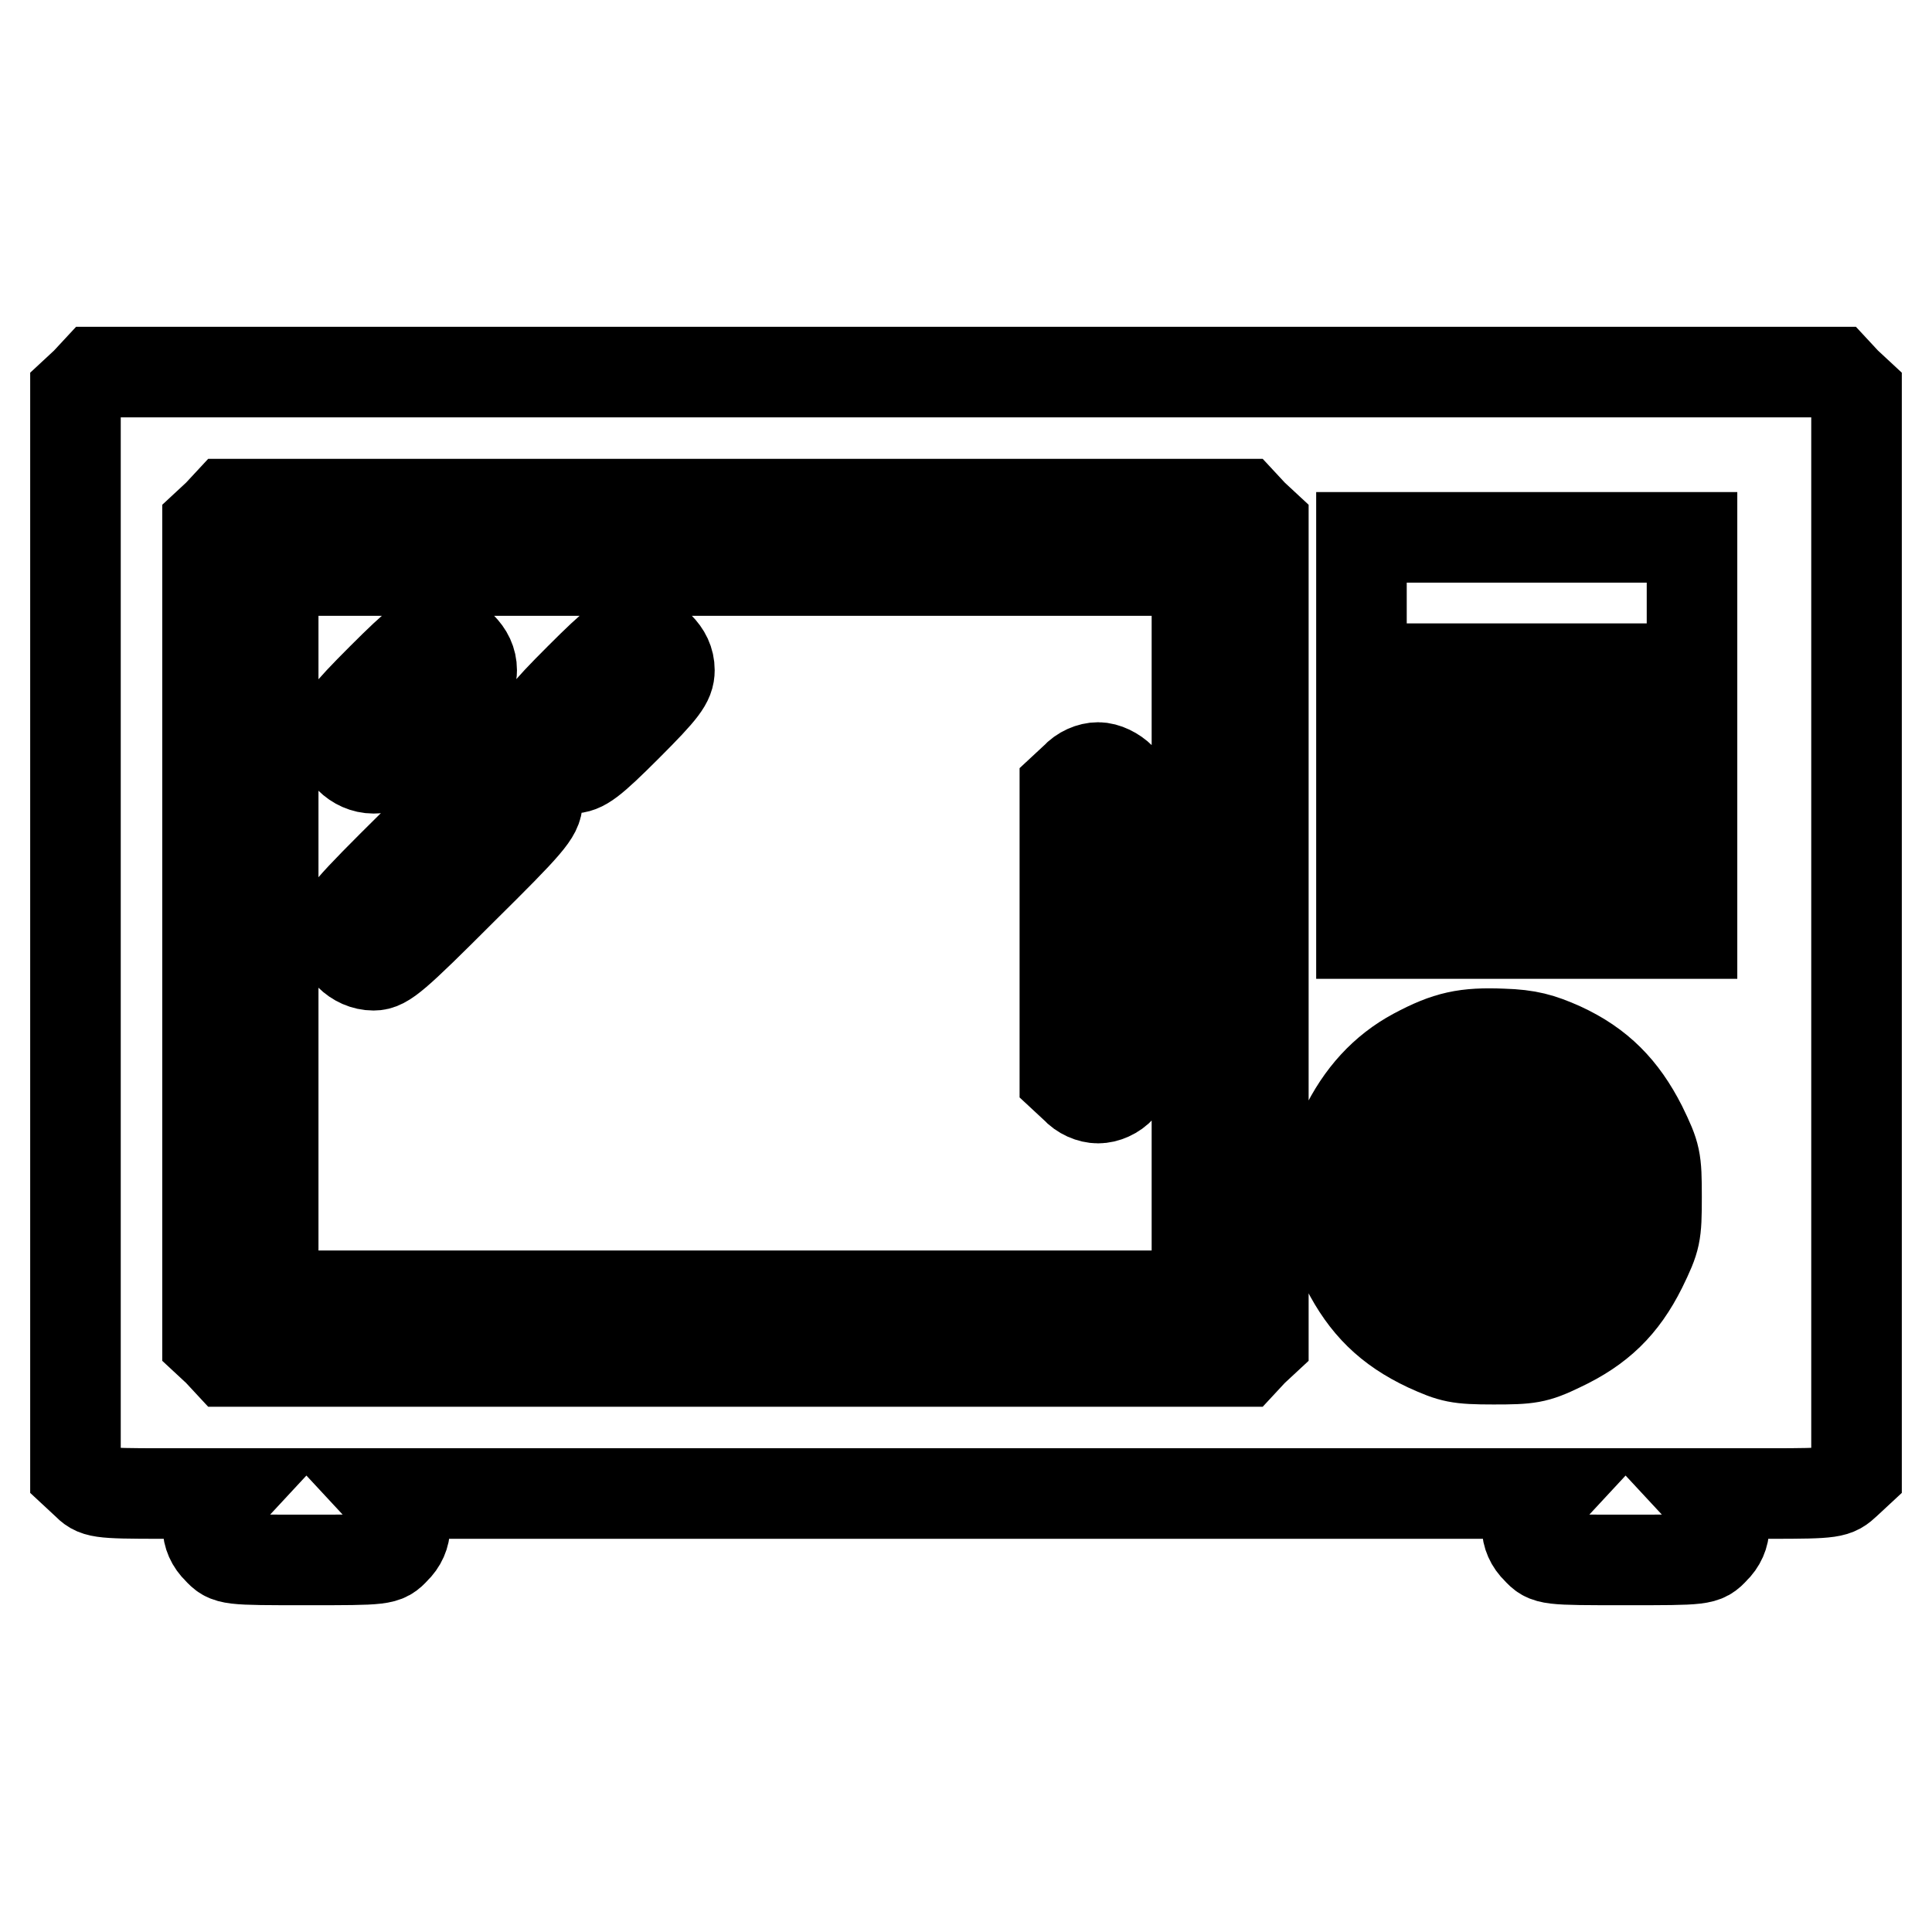
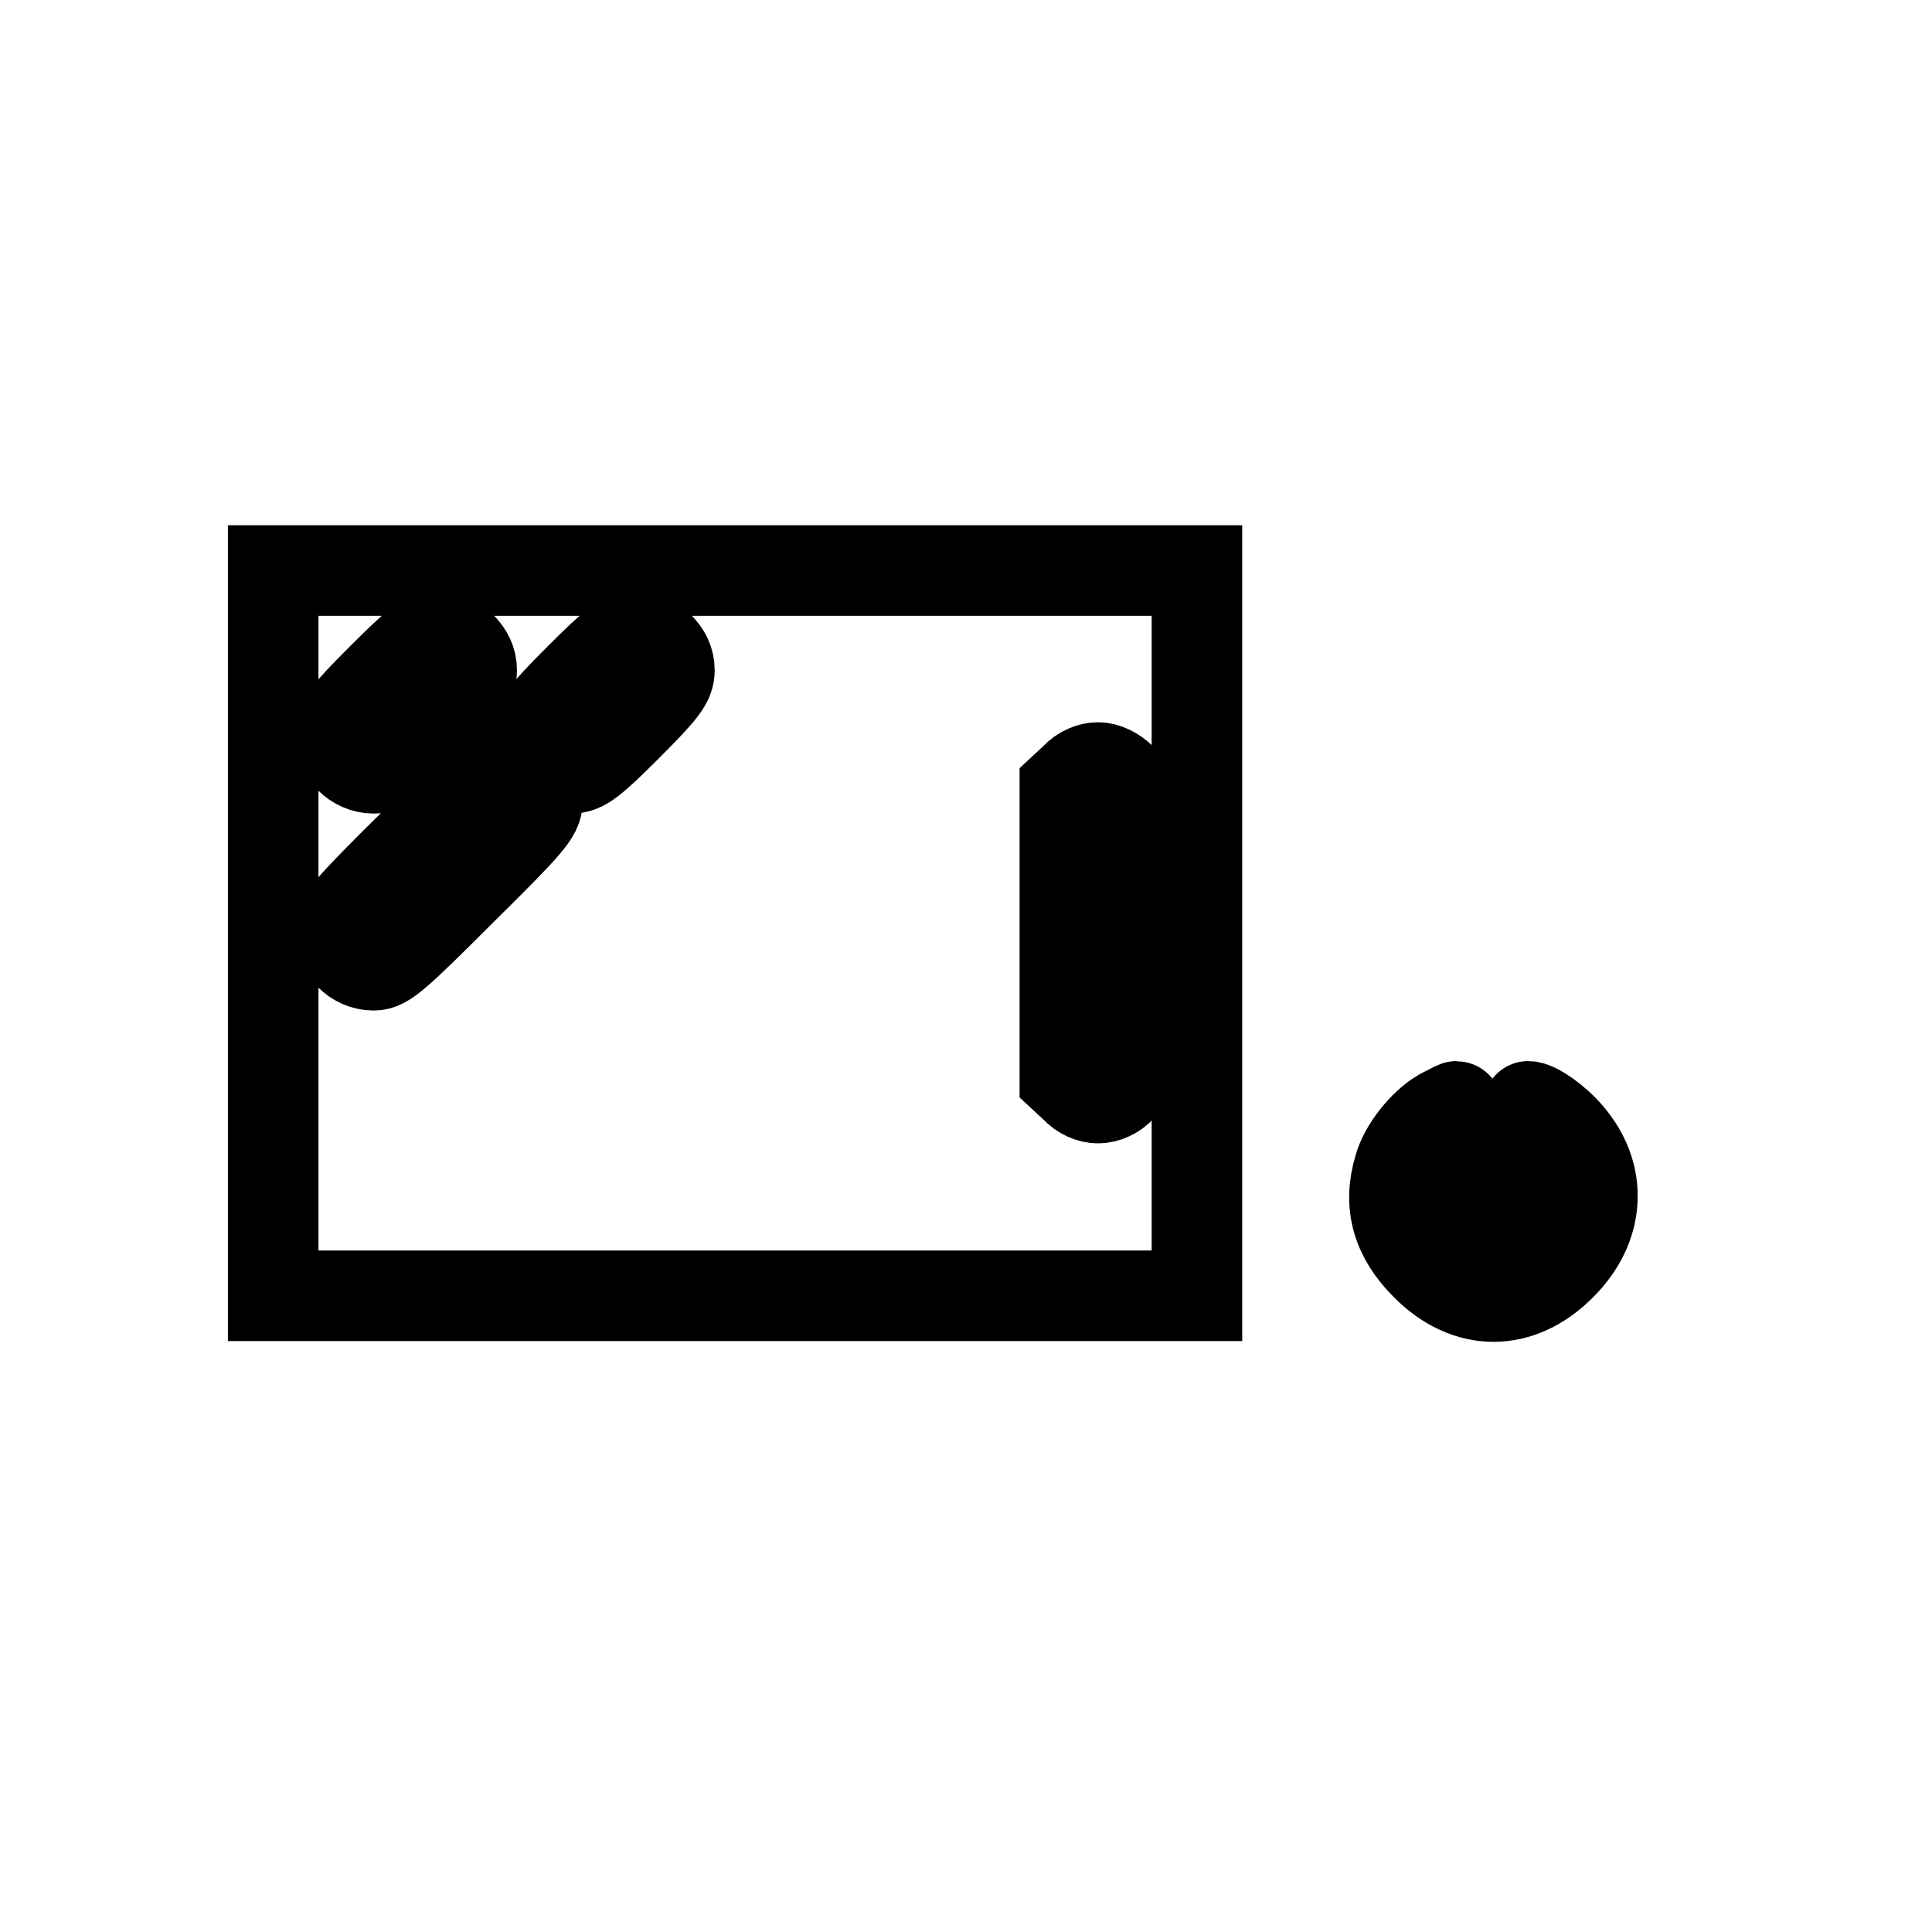
<svg xmlns="http://www.w3.org/2000/svg" version="1.1" x="0px" y="0px" viewBox="0 0 256 256" enable-background="new 0 0 256 256" xml:space="preserve">
  <g>
    <g>
      <g>
-         <path stroke-width="12" fill-opacity="0" stroke="#000000" d="M11.4,50.7L10,52v71.6v71.6l1.4,1.3c1.3,1.3,1.5,1.4,10.1,1.4h8.7l-1.3,1.4c-1.8,1.7-1.8,4.3,0,6c1.3,1.4,1.4,1.4,11.7,1.4s10.4,0,11.7-1.4c1.8-1.7,1.8-4.3,0-6l-1.3-1.4h77h77l-1.3,1.4c-1.8,1.7-1.8,4.3,0,6c1.3,1.4,1.4,1.4,11.7,1.4s10.4,0,11.7-1.4c1.8-1.7,1.8-4.3,0-6l-1.3-1.4h8.7c8.5,0,8.7-0.1,10.1-1.4l1.4-1.3v-71.6V52l-1.4-1.3l-1.3-1.4H128H12.7L11.4,50.7z M166,68.2l1.4,1.3v54.1v54.1l-1.4,1.3l-1.3,1.4H97.4H30.2l-1.3-1.4l-1.4-1.3v-54.1V69.5l1.4-1.3l1.3-1.4h67.2h67.3L166,68.2z M224.2,79.9v8.7h-21.9h-21.9v-8.7v-8.7h21.9h21.9V79.9z M189.2,101.8v4.4h-4.4h-4.4v-4.4v-4.4h4.4h4.4V101.8z M206.7,101.8v4.4h-4.4h-4.4v-4.4v-4.4h4.4h4.4V101.8z M224.2,101.8v4.4h-4.4h-4.4v-4.4v-4.4h4.4h4.4V101.8z M189.2,119.3v4.4h-4.4h-4.4v-4.4v-4.4h4.4h4.4V119.3z M206.7,119.3v4.4h-4.4h-4.4v-4.4v-4.4h4.4h4.4V119.3z M224.2,119.3v4.4h-4.4h-4.4v-4.4v-4.4h4.4h4.4V119.3z M206.9,138.8c5,2.3,8.1,5.5,10.6,10.4c1.9,3.9,2,4.4,2,9.4c0,5-0.1,5.5-2,9.4c-2.5,5-5.6,8-10.7,10.4c-3.3,1.6-4.2,1.7-8.9,1.7c-4.7,0-5.5-0.2-8.8-1.7c-5.1-2.4-8.2-5.5-10.7-10.4c-1.9-3.9-2-4.4-2-9.3c0-4.8,0.2-5.6,1.7-8.9c2.2-4.6,5.3-8,9.4-10.2c4.3-2.3,6.7-2.8,11.6-2.6C202.5,137.1,204.2,137.6,206.9,138.8z" />
        <path stroke-width="12" fill-opacity="0" stroke="#000000" d="M36.2,123.6v48.1h61.2h61.2v-48.1V75.6H97.4H36.2V123.6z M61.1,85.7c0.9,0.9,1.4,1.9,1.4,3.1c0,1.5-0.8,2.6-5.6,7.4c-4.8,4.8-5.9,5.6-7.4,5.6c-2.4,0-4.5-2.1-4.5-4.5c0-1.5,0.8-2.6,5.6-7.4c4.8-4.8,5.9-5.6,7.4-5.6C59.2,84.3,60.2,84.8,61.1,85.7z M87.3,85.7c0.9,0.9,1.4,1.9,1.4,3.1c0,1.5-0.8,2.6-5.6,7.4c-4.8,4.8-5.9,5.6-7.4,5.6c-2.4,0-4.5-2.1-4.5-4.5c0-1.5,0.8-2.6,5.6-7.4c4.8-4.8,5.9-5.6,7.4-5.6C85.4,84.3,86.4,84.8,87.3,85.7z M69.8,103.1c0.9,0.9,1.4,1.9,1.4,3.1c0,1.6-1.1,2.9-10,11.7c-8.9,8.9-10.2,10-11.7,10c-2.4,0-4.5-2.1-4.5-4.5c0-1.6,1.1-2.9,10-11.7c8.9-8.9,10.2-10,11.7-10C67.9,101.8,68.9,102.3,69.8,103.1z M148.5,103.1l1.4,1.3v19.2v19.2l-1.4,1.3c-0.8,0.9-2,1.4-3,1.4s-2.2-0.5-3-1.4l-1.4-1.3v-19.2v-19.2l1.4-1.3c0.8-0.9,2-1.4,3-1.4S147.7,102.3,148.5,103.1z" />
        <path stroke-width="12" fill-opacity="0" stroke="#000000" d="M191,147.6c-2.4,1.4-4.9,4.6-5.6,7.1c-1.5,4.9-0.3,9.1,3.5,12.9c5.5,5.6,12.5,5.6,18,0c5.1-5.1,5.5-11.9,0.9-17.2c-1.6-1.9-4.3-3.8-5.3-3.8c-0.2,0-0.3,3.1-0.3,6.8c0,6.6-0.1,6.9-1.4,8.2c-0.8,0.9-2,1.4-3,1.4s-2.2-0.5-3-1.4c-1.3-1.3-1.4-1.6-1.4-8.2c0-3.8-0.2-6.8-0.4-6.8C192.9,146.6,192,147.1,191,147.6z" />
      </g>
    </g>
  </g>
</svg>